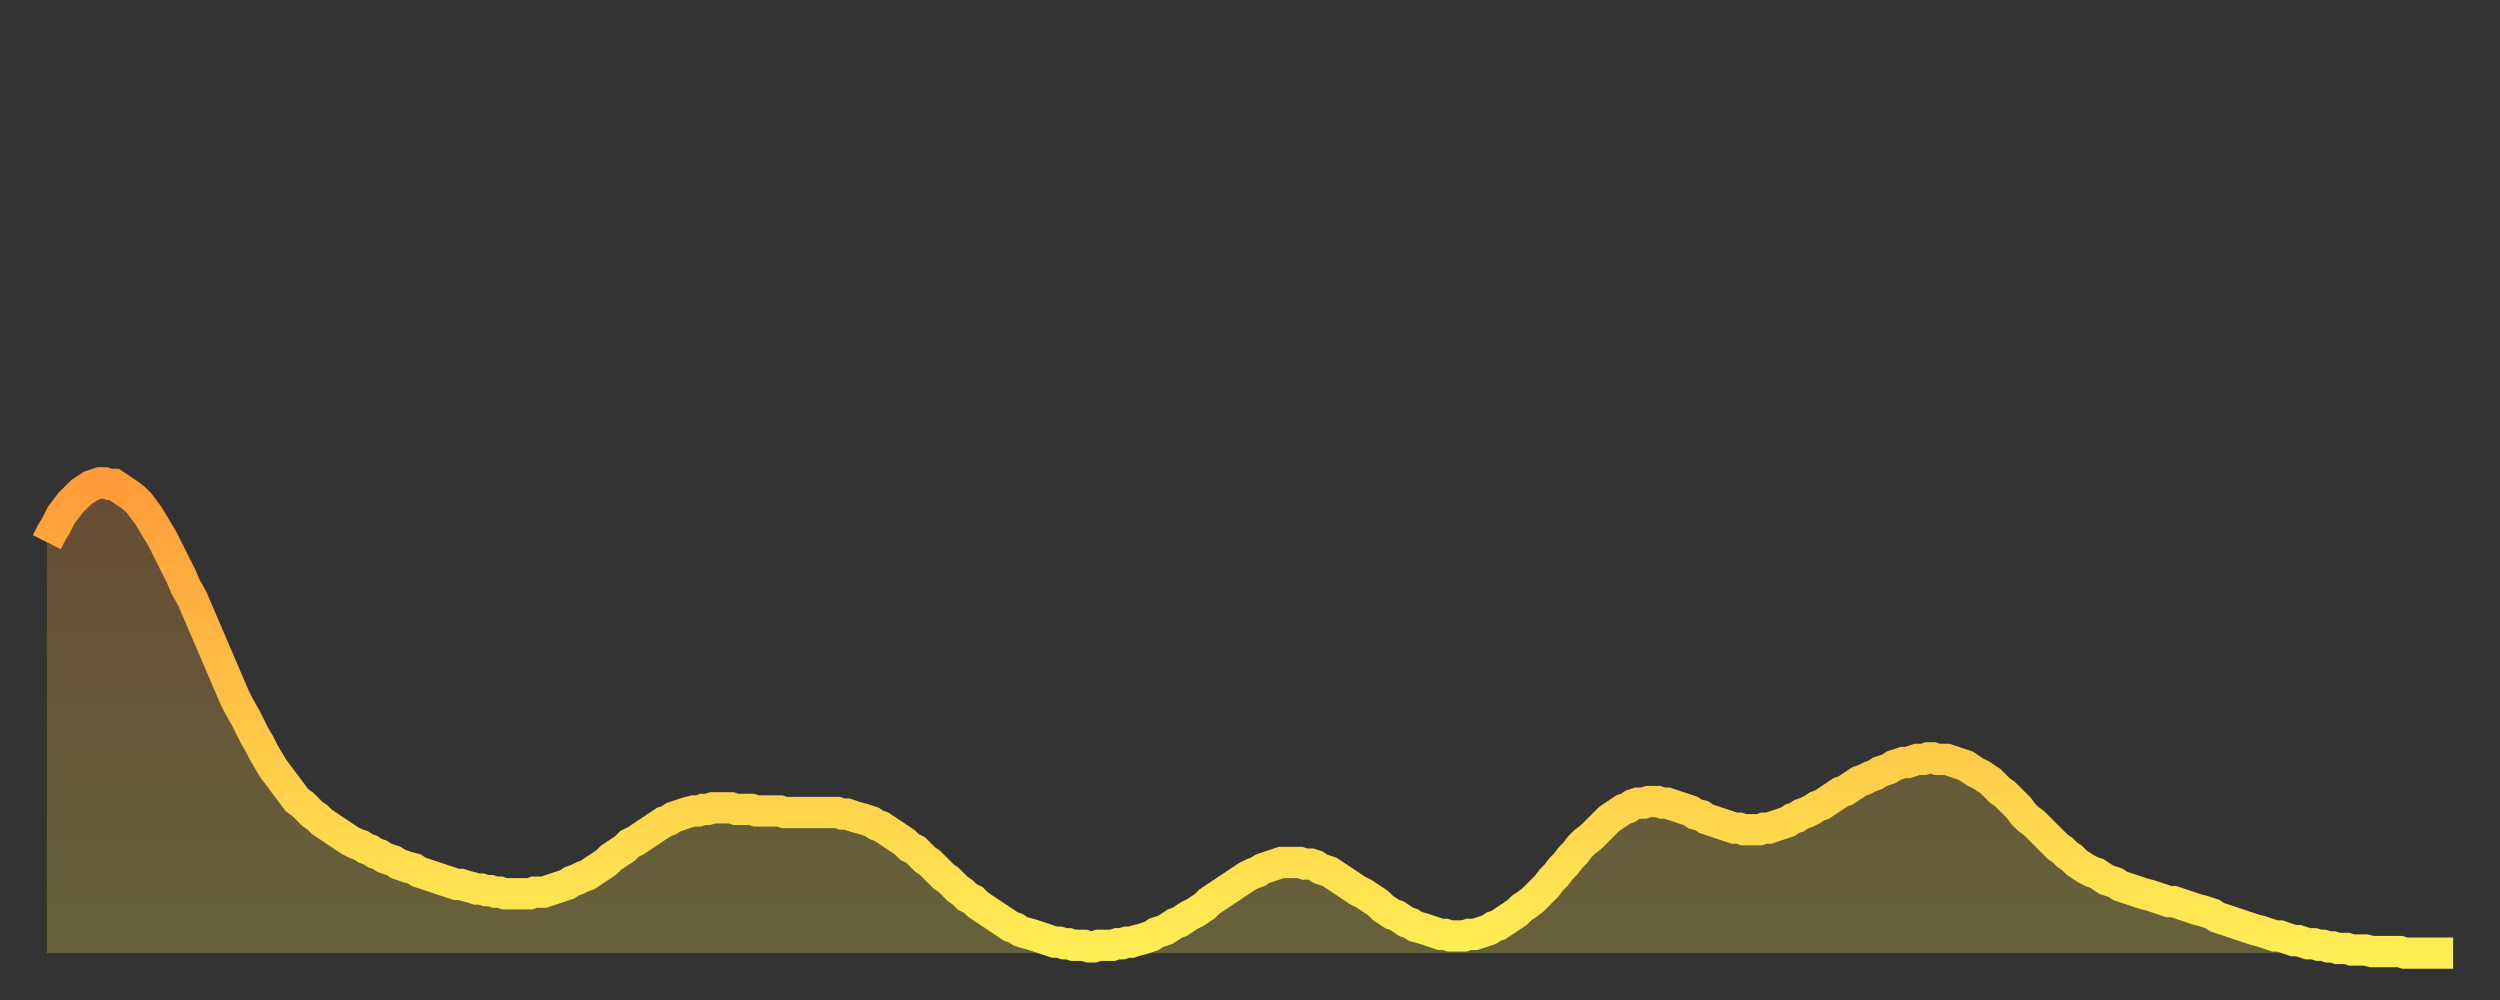
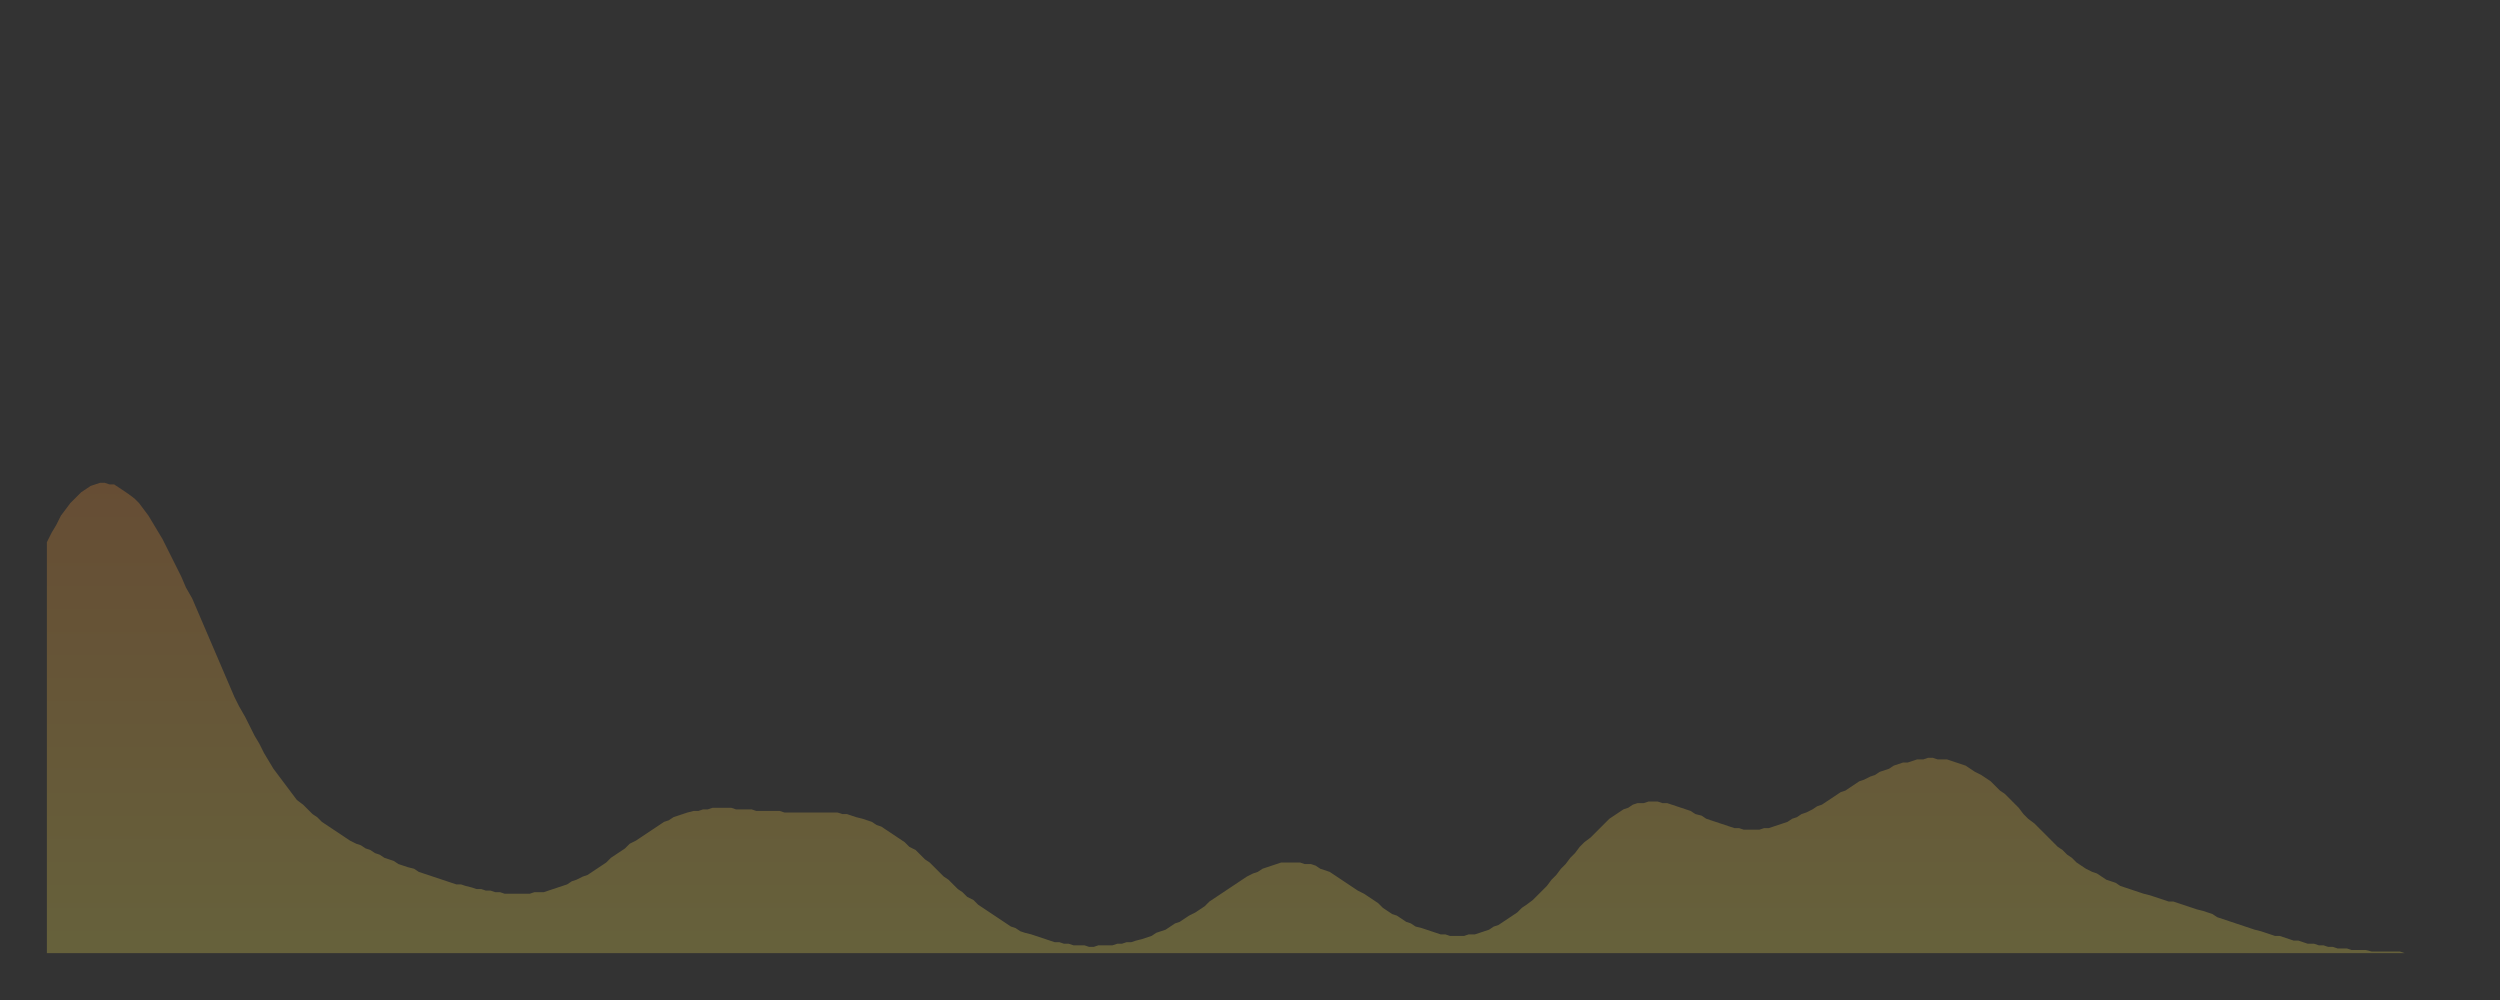
<svg xmlns="http://www.w3.org/2000/svg" baseProfile="full" height="64" version="1.1" width="160">
  <rect width="100%" height="100%" fill="#333333" stroke="none" />
  <defs>
    <linearGradient id="id9134" x1="0" x2="0" y1="0" y2="1">
      <stop offset="0%" stop-color="#ff9c39" />
      <stop offset="50%" stop-color="#ffc547" />
      <stop offset="100%" stop-color="#ffee55" />
    </linearGradient>
  </defs>
  <g transform="translate(3,3)">
    <g>
-       <path d="M 0.0 31.7 0.3 31.1 0.6 30.6 0.9 30.0 1.2 29.6 1.5 29.2 1.9 28.8 2.2 28.5 2.5 28.3 2.8 28.1 3.1 28.0 3.4 27.9 3.7 27.9 4.0 28.0 4.3 28.0 4.6 28.2 4.9 28.4 5.2 28.6 5.6 28.9 5.9 29.2 6.2 29.6 6.5 30.0 6.8 30.5 7.1 31.0 7.4 31.5 7.7 32.1 8.0 32.7 8.3 33.3 8.6 33.9 8.9 34.6 9.3 35.3 9.6 36.0 9.9 36.7 10.2 37.4 10.5 38.1 10.8 38.8 11.1 39.5 11.4 40.2 11.7 40.9 12.0 41.6 12.3 42.2 12.7 42.9 13.0 43.5 13.3 44.1 13.6 44.6 13.9 45.2 14.2 45.7 14.5 46.2 14.8 46.6 15.1 47.0 15.4 47.4 15.7 47.8 16.0 48.2 16.4 48.5 16.7 48.8 17.0 49.1 17.3 49.3 17.6 49.6 17.9 49.8 18.2 50.0 18.5 50.2 18.8 50.4 19.1 50.6 19.4 50.8 19.8 51.0 20.1 51.1 20.4 51.3 20.7 51.4 21.0 51.6 21.3 51.7 21.6 51.9 21.9 52.0 22.2 52.1 22.5 52.3 22.8 52.4 23.1 52.5 23.5 52.6 23.8 52.8 24.1 52.9 24.4 53.0 24.7 53.1 25.0 53.2 25.3 53.3 25.6 53.4 25.9 53.5 26.2 53.6 26.5 53.6 26.8 53.7 27.2 53.8 27.5 53.9 27.8 53.9 28.1 54.0 28.4 54.0 28.7 54.1 29.0 54.1 29.3 54.2 29.6 54.2 29.9 54.2 30.2 54.2 30.6 54.2 30.9 54.2 31.2 54.1 31.5 54.1 31.8 54.1 32.1 54.0 32.4 53.9 32.7 53.8 33.0 53.7 33.3 53.6 33.6 53.4 33.9 53.3 34.3 53.1 34.6 53.0 34.9 52.8 35.2 52.6 35.5 52.4 35.8 52.2 36.1 51.9 36.4 51.7 36.7 51.5 37.0 51.3 37.3 51.0 37.7 50.8 38.0 50.6 38.3 50.4 38.6 50.2 38.9 50.0 39.2 49.8 39.5 49.6 39.8 49.5 40.1 49.3 40.4 49.2 40.7 49.1 41.0 49.0 41.4 48.9 41.7 48.9 42.0 48.8 42.3 48.8 42.6 48.7 42.9 48.7 43.2 48.7 43.5 48.7 43.8 48.7 44.1 48.8 44.4 48.8 44.7 48.8 45.1 48.8 45.4 48.9 45.7 48.9 46.0 48.9 46.3 48.9 46.6 48.9 46.9 48.9 47.2 49.0 47.5 49.0 47.8 49.0 48.1 49.0 48.5 49.0 48.8 49.0 49.1 49.0 49.4 49.0 49.7 49.0 50.0 49.0 50.3 49.0 50.6 49.0 50.9 49.1 51.2 49.1 51.5 49.2 51.8 49.3 52.2 49.4 52.5 49.5 52.8 49.6 53.1 49.8 53.4 49.9 53.7 50.1 54.0 50.3 54.3 50.5 54.6 50.7 54.9 50.9 55.2 51.2 55.6 51.4 55.9 51.7 56.2 52.0 56.5 52.2 56.8 52.5 57.1 52.8 57.4 53.1 57.7 53.3 58.0 53.6 58.3 53.9 58.6 54.1 58.9 54.4 59.3 54.6 59.6 54.9 59.9 55.1 60.2 55.3 60.5 55.5 60.8 55.7 61.1 55.9 61.4 56.1 61.7 56.3 62.0 56.4 62.3 56.6 62.6 56.7 63.0 56.8 63.3 56.9 63.6 57.0 63.9 57.1 64.2 57.2 64.5 57.3 64.8 57.3 65.1 57.4 65.4 57.4 65.7 57.5 66.0 57.5 66.4 57.5 66.7 57.6 67.0 57.6 67.3 57.5 67.6 57.5 67.9 57.5 68.2 57.5 68.5 57.4 68.8 57.4 69.1 57.3 69.4 57.3 69.7 57.2 70.1 57.1 70.4 57.0 70.7 56.9 71.0 56.7 71.3 56.6 71.6 56.5 71.9 56.3 72.2 56.1 72.5 56.0 72.8 55.8 73.1 55.6 73.5 55.4 73.8 55.2 74.1 55.0 74.4 54.7 74.7 54.5 75.0 54.3 75.3 54.1 75.6 53.9 75.9 53.7 76.2 53.5 76.5 53.3 76.8 53.1 77.2 52.9 77.5 52.8 77.8 52.6 78.1 52.5 78.4 52.4 78.7 52.3 79.0 52.2 79.3 52.2 79.6 52.2 79.9 52.2 80.2 52.2 80.5 52.3 80.9 52.3 81.2 52.4 81.5 52.6 81.8 52.7 82.1 52.8 82.4 53.0 82.7 53.2 83.0 53.4 83.3 53.6 83.6 53.8 83.9 54.0 84.3 54.2 84.6 54.4 84.9 54.6 85.2 54.8 85.5 55.1 85.8 55.3 86.1 55.5 86.4 55.6 86.7 55.8 87.0 56.0 87.3 56.1 87.6 56.3 88.0 56.4 88.3 56.5 88.6 56.6 88.9 56.7 89.2 56.8 89.5 56.8 89.8 56.9 90.1 56.9 90.4 56.9 90.7 56.9 91.0 56.8 91.4 56.8 91.7 56.7 92.0 56.6 92.3 56.5 92.6 56.3 92.9 56.2 93.2 56.0 93.5 55.8 93.8 55.6 94.1 55.4 94.4 55.1 94.7 54.9 95.1 54.6 95.4 54.3 95.7 54.0 96.0 53.7 96.3 53.3 96.6 53.0 96.9 52.6 97.2 52.3 97.5 51.9 97.8 51.6 98.1 51.2 98.4 50.9 98.8 50.6 99.1 50.3 99.4 50.0 99.7 49.7 100.0 49.4 100.3 49.2 100.6 49.0 100.9 48.8 101.2 48.7 101.5 48.5 101.8 48.4 102.2 48.4 102.5 48.3 102.8 48.3 103.1 48.3 103.4 48.4 103.7 48.4 104.0 48.5 104.3 48.6 104.6 48.7 104.9 48.8 105.2 48.9 105.5 49.1 105.9 49.2 106.2 49.4 106.5 49.5 106.8 49.6 107.1 49.7 107.4 49.8 107.7 49.9 108.0 50.0 108.3 50.0 108.6 50.1 108.9 50.1 109.3 50.1 109.6 50.1 109.9 50.0 110.2 50.0 110.5 49.9 110.8 49.8 111.1 49.7 111.4 49.6 111.7 49.4 112.0 49.3 112.3 49.1 112.6 49.0 113.0 48.8 113.3 48.6 113.6 48.5 113.9 48.3 114.2 48.1 114.5 47.9 114.8 47.7 115.1 47.6 115.4 47.4 115.7 47.2 116.0 47.0 116.3 46.9 116.7 46.7 117.0 46.6 117.3 46.4 117.6 46.3 117.9 46.2 118.2 46.0 118.5 45.9 118.8 45.8 119.1 45.8 119.4 45.7 119.7 45.6 120.1 45.6 120.4 45.5 120.7 45.5 121.0 45.6 121.3 45.6 121.6 45.6 121.9 45.7 122.2 45.8 122.5 45.9 122.8 46.0 123.1 46.2 123.4 46.4 123.8 46.6 124.1 46.8 124.4 47.0 124.7 47.3 125.0 47.6 125.3 47.8 125.6 48.1 125.9 48.4 126.2 48.7 126.5 49.1 126.8 49.4 127.2 49.7 127.5 50.0 127.8 50.3 128.1 50.6 128.4 50.9 128.7 51.2 129.0 51.4 129.3 51.7 129.6 51.9 129.9 52.2 130.2 52.4 130.5 52.6 130.9 52.8 131.2 52.9 131.5 53.1 131.8 53.3 132.1 53.4 132.4 53.5 132.7 53.7 133.0 53.8 133.3 53.9 133.6 54.0 133.9 54.1 134.2 54.2 134.6 54.3 134.9 54.4 135.2 54.5 135.5 54.6 135.8 54.7 136.1 54.7 136.4 54.8 136.7 54.9 137.0 55.0 137.3 55.1 137.6 55.2 138.0 55.3 138.3 55.4 138.6 55.5 138.9 55.7 139.2 55.8 139.5 55.9 139.8 56.0 140.1 56.1 140.4 56.2 140.7 56.3 141.0 56.4 141.3 56.5 141.7 56.6 142.0 56.7 142.3 56.8 142.6 56.9 142.9 56.9 143.2 57.0 143.5 57.1 143.8 57.2 144.1 57.2 144.4 57.3 144.7 57.4 145.1 57.4 145.4 57.5 145.7 57.5 146.0 57.6 146.3 57.6 146.6 57.7 146.9 57.7 147.2 57.7 147.5 57.8 147.8 57.8 148.1 57.8 148.4 57.8 148.8 57.9 149.1 57.9 149.4 57.9 149.7 57.9 150.0 57.9 150.3 57.9 150.6 57.9 150.9 58.0 151.2 58.0 151.5 58.0 151.8 58.0 152.1 58.0 152.5 58.0 152.8 58.0 153.1 58.0 153.4 58.0 153.7 58.0 154.0 58.0" fill="none" id="graph-curve" opacity="1" stroke="url(#id9134)" stroke-width="2" />
      <path d="M 0 58 L 0.0 31.7 0.3 31.1 0.6 30.6 0.9 30.0 1.2 29.6 1.5 29.2 1.9 28.8 2.2 28.5 2.5 28.3 2.8 28.1 3.1 28.0 3.4 27.9 3.7 27.9 4.0 28.0 4.3 28.0 4.6 28.2 4.9 28.4 5.2 28.6 5.6 28.9 5.9 29.2 6.2 29.6 6.5 30.0 6.8 30.5 7.1 31.0 7.4 31.5 7.7 32.1 8.0 32.7 8.3 33.3 8.6 33.9 8.9 34.6 9.3 35.3 9.6 36.0 9.9 36.7 10.2 37.4 10.5 38.1 10.8 38.8 11.1 39.5 11.4 40.2 11.7 40.9 12.0 41.6 12.3 42.2 12.7 42.9 13.0 43.5 13.3 44.1 13.6 44.6 13.9 45.2 14.2 45.7 14.5 46.2 14.8 46.6 15.1 47.0 15.4 47.4 15.7 47.8 16.0 48.2 16.4 48.5 16.7 48.8 17.0 49.1 17.3 49.3 17.6 49.6 17.9 49.8 18.2 50.0 18.5 50.2 18.8 50.4 19.1 50.6 19.4 50.8 19.8 51.0 20.1 51.1 20.4 51.3 20.7 51.4 21.0 51.6 21.3 51.7 21.6 51.9 21.9 52.0 22.2 52.1 22.5 52.3 22.8 52.4 23.1 52.5 23.5 52.6 23.8 52.8 24.1 52.9 24.4 53.0 24.7 53.1 25.0 53.2 25.3 53.3 25.6 53.4 25.9 53.5 26.2 53.6 26.5 53.6 26.8 53.7 27.2 53.8 27.5 53.9 27.8 53.9 28.1 54.0 28.4 54.0 28.7 54.1 29.0 54.1 29.3 54.2 29.6 54.2 29.9 54.2 30.2 54.2 30.6 54.2 30.9 54.2 31.2 54.1 31.5 54.1 31.8 54.1 32.1 54.0 32.4 53.9 32.7 53.8 33.0 53.7 33.3 53.6 33.6 53.4 33.9 53.3 34.3 53.1 34.6 53.0 34.9 52.8 35.2 52.6 35.5 52.4 35.8 52.2 36.1 51.9 36.4 51.7 36.7 51.5 37.0 51.3 37.3 51.0 37.7 50.8 38.0 50.6 38.3 50.4 38.6 50.2 38.9 50.0 39.2 49.8 39.5 49.6 39.8 49.5 40.1 49.3 40.4 49.2 40.7 49.1 41.0 49.0 41.4 48.9 41.7 48.9 42.0 48.8 42.3 48.8 42.6 48.7 42.9 48.7 43.2 48.7 43.5 48.7 43.8 48.7 44.1 48.8 44.4 48.8 44.7 48.8 45.1 48.8 45.4 48.9 45.7 48.9 46.0 48.9 46.3 48.9 46.6 48.9 46.9 48.9 47.2 49.0 47.5 49.0 47.8 49.0 48.1 49.0 48.5 49.0 48.8 49.0 49.1 49.0 49.4 49.0 49.7 49.0 50.0 49.0 50.3 49.0 50.6 49.0 50.9 49.1 51.2 49.1 51.5 49.2 51.8 49.3 52.2 49.4 52.5 49.5 52.8 49.6 53.1 49.8 53.4 49.9 53.7 50.1 54.0 50.3 54.3 50.5 54.6 50.7 54.9 50.9 55.2 51.2 55.6 51.4 55.9 51.7 56.2 52.0 56.5 52.2 56.8 52.5 57.1 52.8 57.4 53.1 57.7 53.3 58.0 53.6 58.3 53.9 58.6 54.1 58.9 54.4 59.3 54.6 59.6 54.9 59.9 55.1 60.2 55.3 60.5 55.5 60.8 55.7 61.1 55.9 61.4 56.1 61.7 56.3 62.0 56.4 62.3 56.6 62.6 56.7 63.0 56.8 63.3 56.9 63.6 57.0 63.9 57.1 64.2 57.2 64.5 57.3 64.8 57.3 65.1 57.4 65.4 57.4 65.7 57.5 66.0 57.5 66.4 57.5 66.7 57.6 67.0 57.6 67.3 57.5 67.6 57.5 67.9 57.5 68.2 57.5 68.5 57.4 68.8 57.4 69.1 57.3 69.4 57.3 69.7 57.2 70.1 57.1 70.4 57.0 70.7 56.9 71.0 56.7 71.3 56.6 71.6 56.5 71.9 56.3 72.2 56.1 72.5 56.0 72.8 55.8 73.1 55.6 73.5 55.4 73.8 55.2 74.1 55.0 74.4 54.7 74.7 54.5 75.0 54.3 75.3 54.1 75.6 53.9 75.9 53.7 76.2 53.5 76.5 53.3 76.8 53.1 77.2 52.9 77.5 52.8 77.8 52.6 78.1 52.5 78.4 52.4 78.7 52.3 79.0 52.2 79.3 52.2 79.6 52.2 79.9 52.2 80.2 52.2 80.5 52.3 80.9 52.3 81.2 52.4 81.5 52.6 81.8 52.7 82.1 52.8 82.4 53.0 82.7 53.2 83.0 53.4 83.3 53.6 83.6 53.8 83.9 54.0 84.3 54.2 84.6 54.4 84.9 54.6 85.2 54.8 85.5 55.1 85.8 55.3 86.1 55.5 86.4 55.6 86.7 55.8 87.0 56.0 87.3 56.1 87.6 56.3 88.0 56.4 88.3 56.5 88.6 56.6 88.9 56.7 89.2 56.8 89.5 56.8 89.8 56.9 90.1 56.9 90.4 56.9 90.7 56.9 91.0 56.8 91.4 56.8 91.7 56.7 92.0 56.6 92.3 56.5 92.6 56.3 92.9 56.2 93.2 56.0 93.5 55.8 93.8 55.6 94.1 55.4 94.4 55.1 94.7 54.9 95.1 54.6 95.4 54.3 95.7 54.0 96.0 53.7 96.3 53.3 96.6 53.0 96.9 52.6 97.2 52.3 97.5 51.9 97.8 51.6 98.1 51.2 98.4 50.9 98.8 50.6 99.1 50.3 99.4 50.0 99.7 49.7 100.0 49.4 100.3 49.2 100.6 49.0 100.9 48.8 101.2 48.7 101.5 48.5 101.8 48.4 102.2 48.4 102.5 48.3 102.8 48.3 103.1 48.3 103.4 48.4 103.7 48.4 104.0 48.5 104.3 48.6 104.6 48.7 104.9 48.8 105.2 48.9 105.5 49.1 105.9 49.2 106.2 49.4 106.5 49.5 106.8 49.6 107.1 49.7 107.4 49.8 107.7 49.9 108.0 50.0 108.3 50.0 108.6 50.1 108.9 50.1 109.3 50.1 109.6 50.1 109.9 50.0 110.2 50.0 110.5 49.9 110.8 49.8 111.1 49.7 111.4 49.6 111.7 49.4 112.0 49.3 112.3 49.1 112.6 49.0 113.0 48.8 113.3 48.6 113.6 48.5 113.9 48.3 114.2 48.1 114.5 47.9 114.8 47.7 115.1 47.6 115.4 47.4 115.7 47.2 116.0 47.0 116.3 46.9 116.7 46.7 117.0 46.6 117.3 46.4 117.6 46.3 117.9 46.2 118.2 46.0 118.5 45.9 118.8 45.8 119.1 45.8 119.4 45.7 119.7 45.6 120.1 45.6 120.4 45.5 120.7 45.5 121.0 45.6 121.3 45.6 121.6 45.6 121.9 45.7 122.2 45.8 122.5 45.9 122.8 46.0 123.1 46.2 123.4 46.4 123.8 46.6 124.1 46.8 124.4 47.0 124.7 47.3 125.0 47.6 125.3 47.8 125.6 48.1 125.9 48.4 126.2 48.7 126.5 49.1 126.8 49.4 127.2 49.7 127.5 50.0 127.8 50.3 128.1 50.6 128.4 50.9 128.7 51.2 129.0 51.4 129.3 51.7 129.6 51.9 129.9 52.2 130.2 52.4 130.5 52.6 130.9 52.8 131.2 52.9 131.5 53.1 131.8 53.3 132.1 53.4 132.4 53.5 132.7 53.7 133.0 53.8 133.3 53.9 133.6 54.0 133.9 54.1 134.2 54.2 134.6 54.3 134.9 54.4 135.2 54.5 135.5 54.6 135.8 54.7 136.1 54.7 136.4 54.8 136.7 54.9 137.0 55.0 137.3 55.1 137.6 55.2 138.0 55.3 138.3 55.4 138.6 55.5 138.9 55.7 139.2 55.8 139.5 55.9 139.8 56.0 140.1 56.1 140.4 56.2 140.7 56.3 141.0 56.4 141.3 56.5 141.7 56.6 142.0 56.7 142.3 56.8 142.6 56.9 142.9 56.9 143.2 57.0 143.5 57.1 143.8 57.2 144.1 57.2 144.4 57.3 144.7 57.4 145.1 57.4 145.4 57.5 145.7 57.5 146.0 57.6 146.3 57.6 146.6 57.7 146.9 57.7 147.2 57.7 147.5 57.8 147.8 57.8 148.1 57.8 148.4 57.8 148.8 57.9 149.1 57.9 149.4 57.9 149.7 57.9 150.0 57.9 150.3 57.9 150.6 57.9 150.9 58.0 151.2 58.0 151.5 58.0 151.8 58.0 152.1 58.0 152.5 58.0 152.8 58.0 153.1 58.0 153.4 58.0 153.7 58.0 154.0 58.0 154 58" fill="url(#id9134)" fill-opacity=".25" id="graph-shadow" />
    </g>
  </g>
</svg>